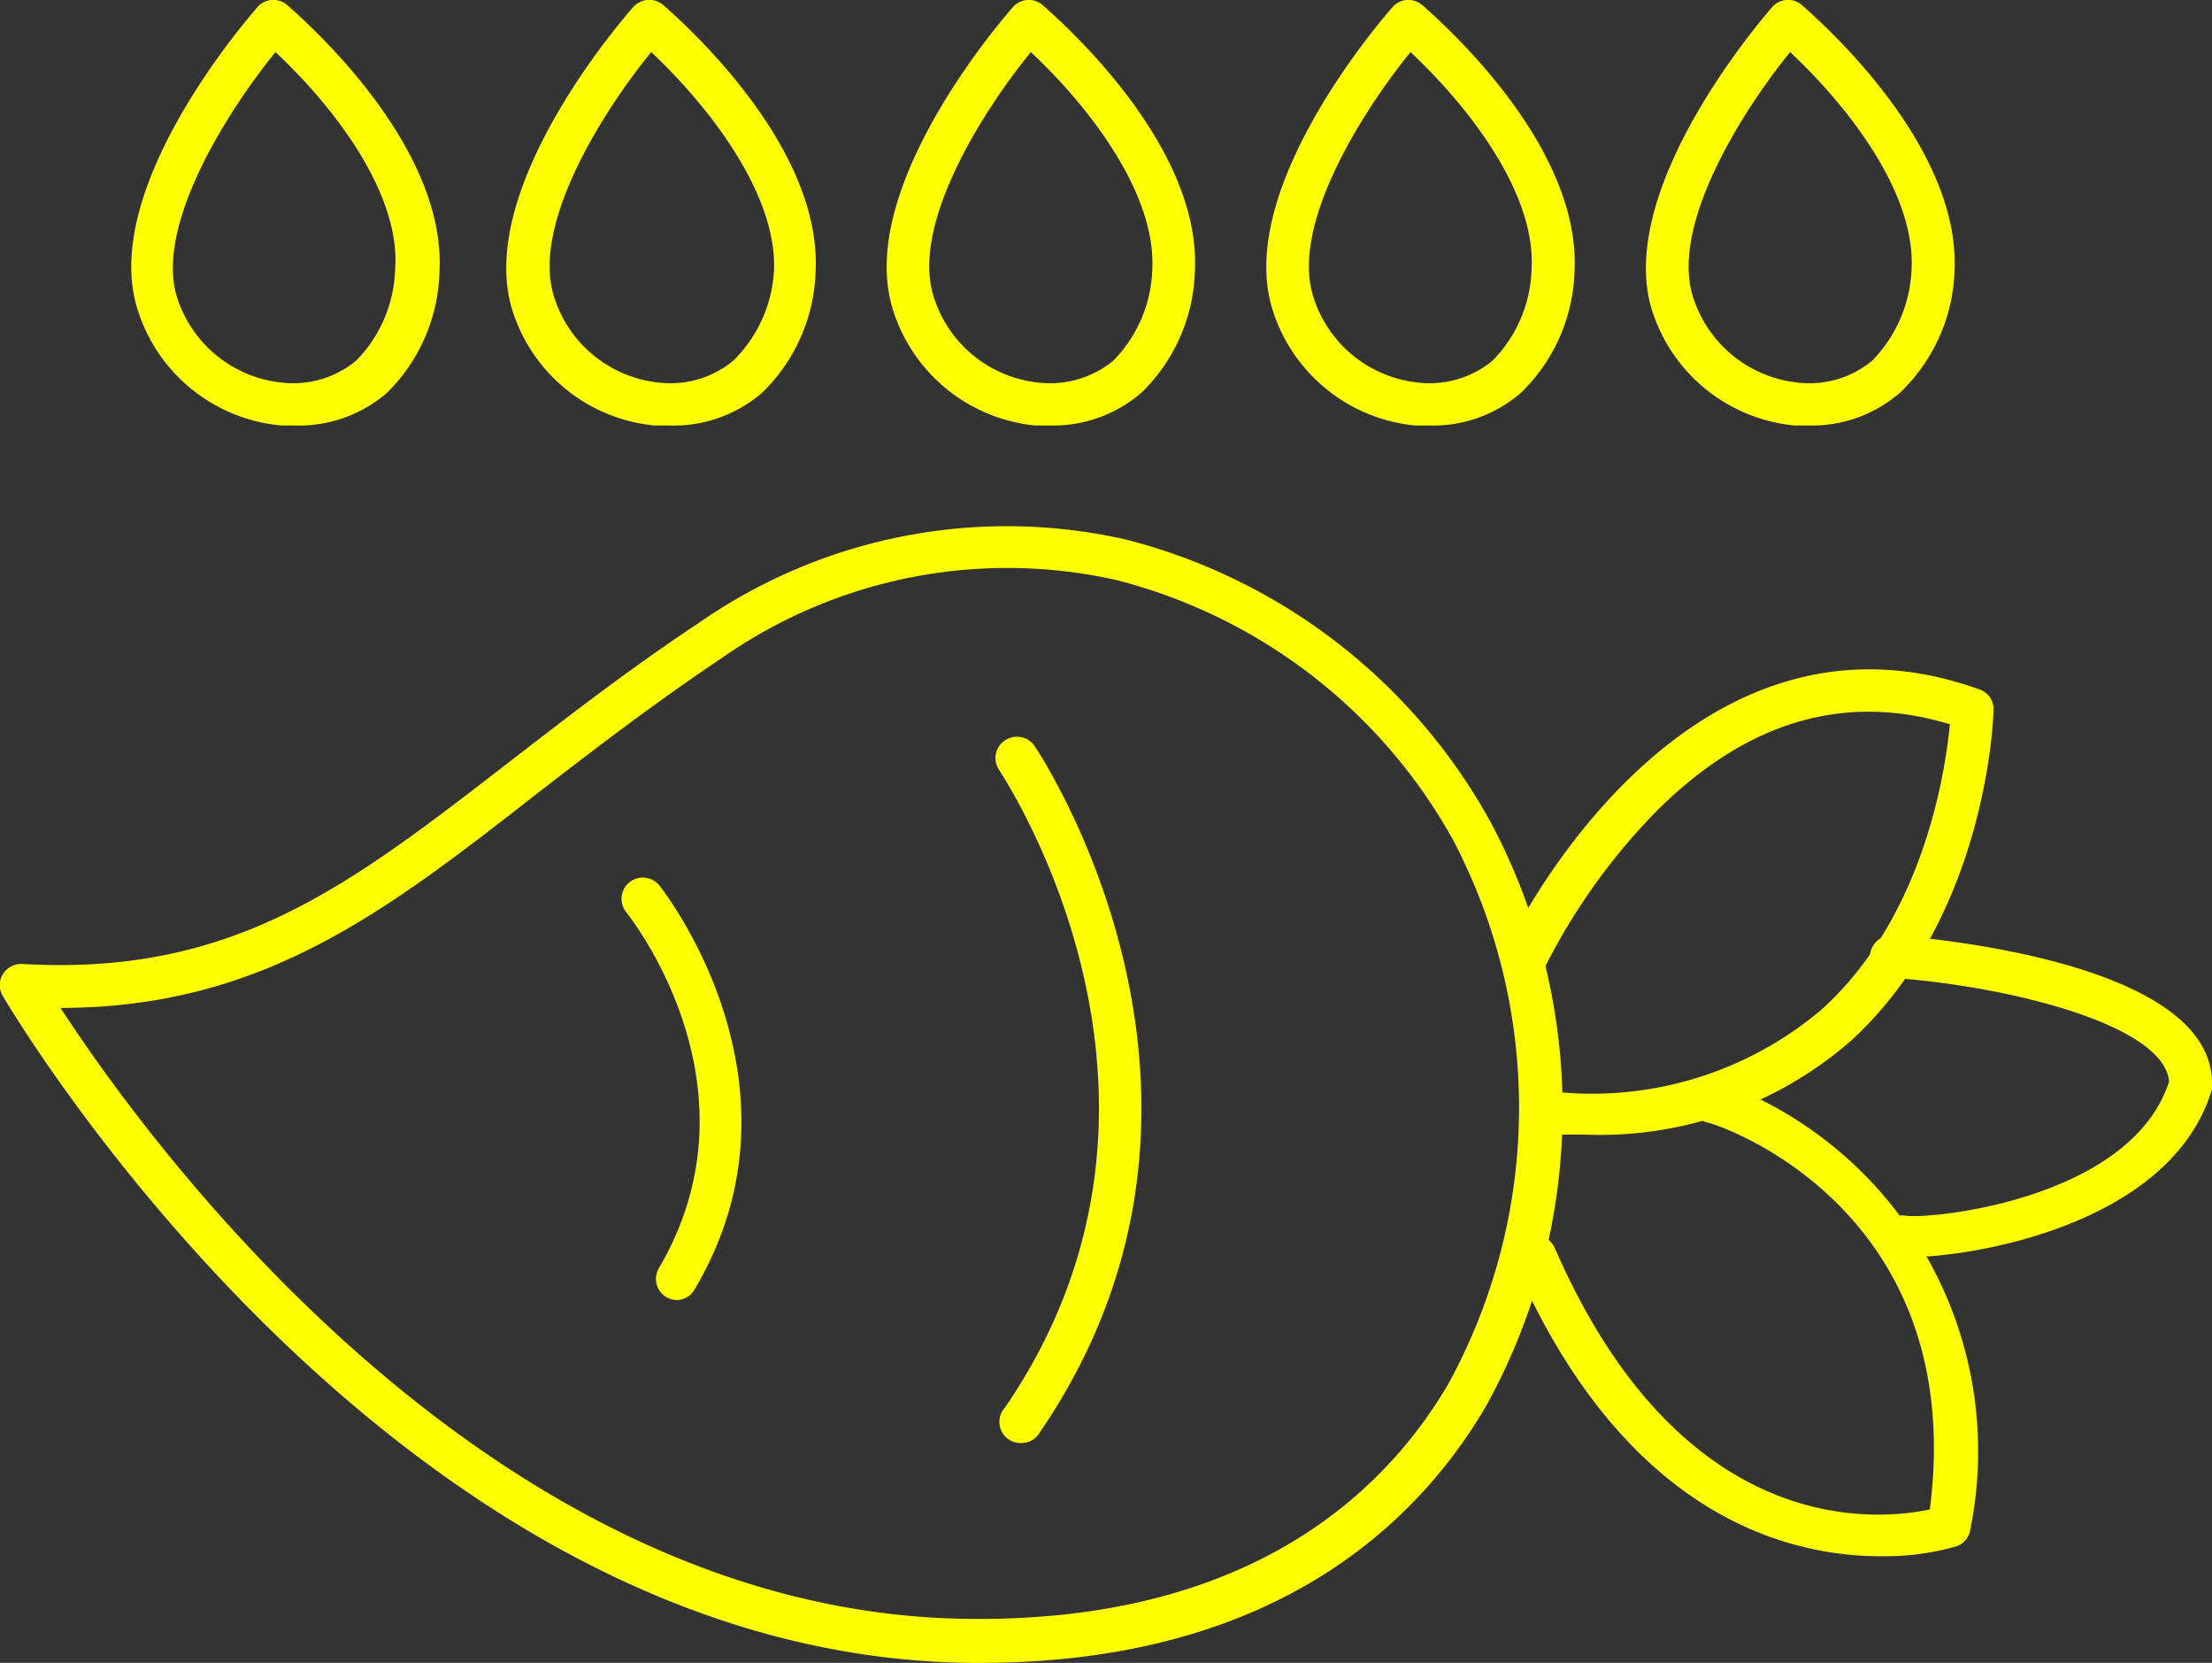
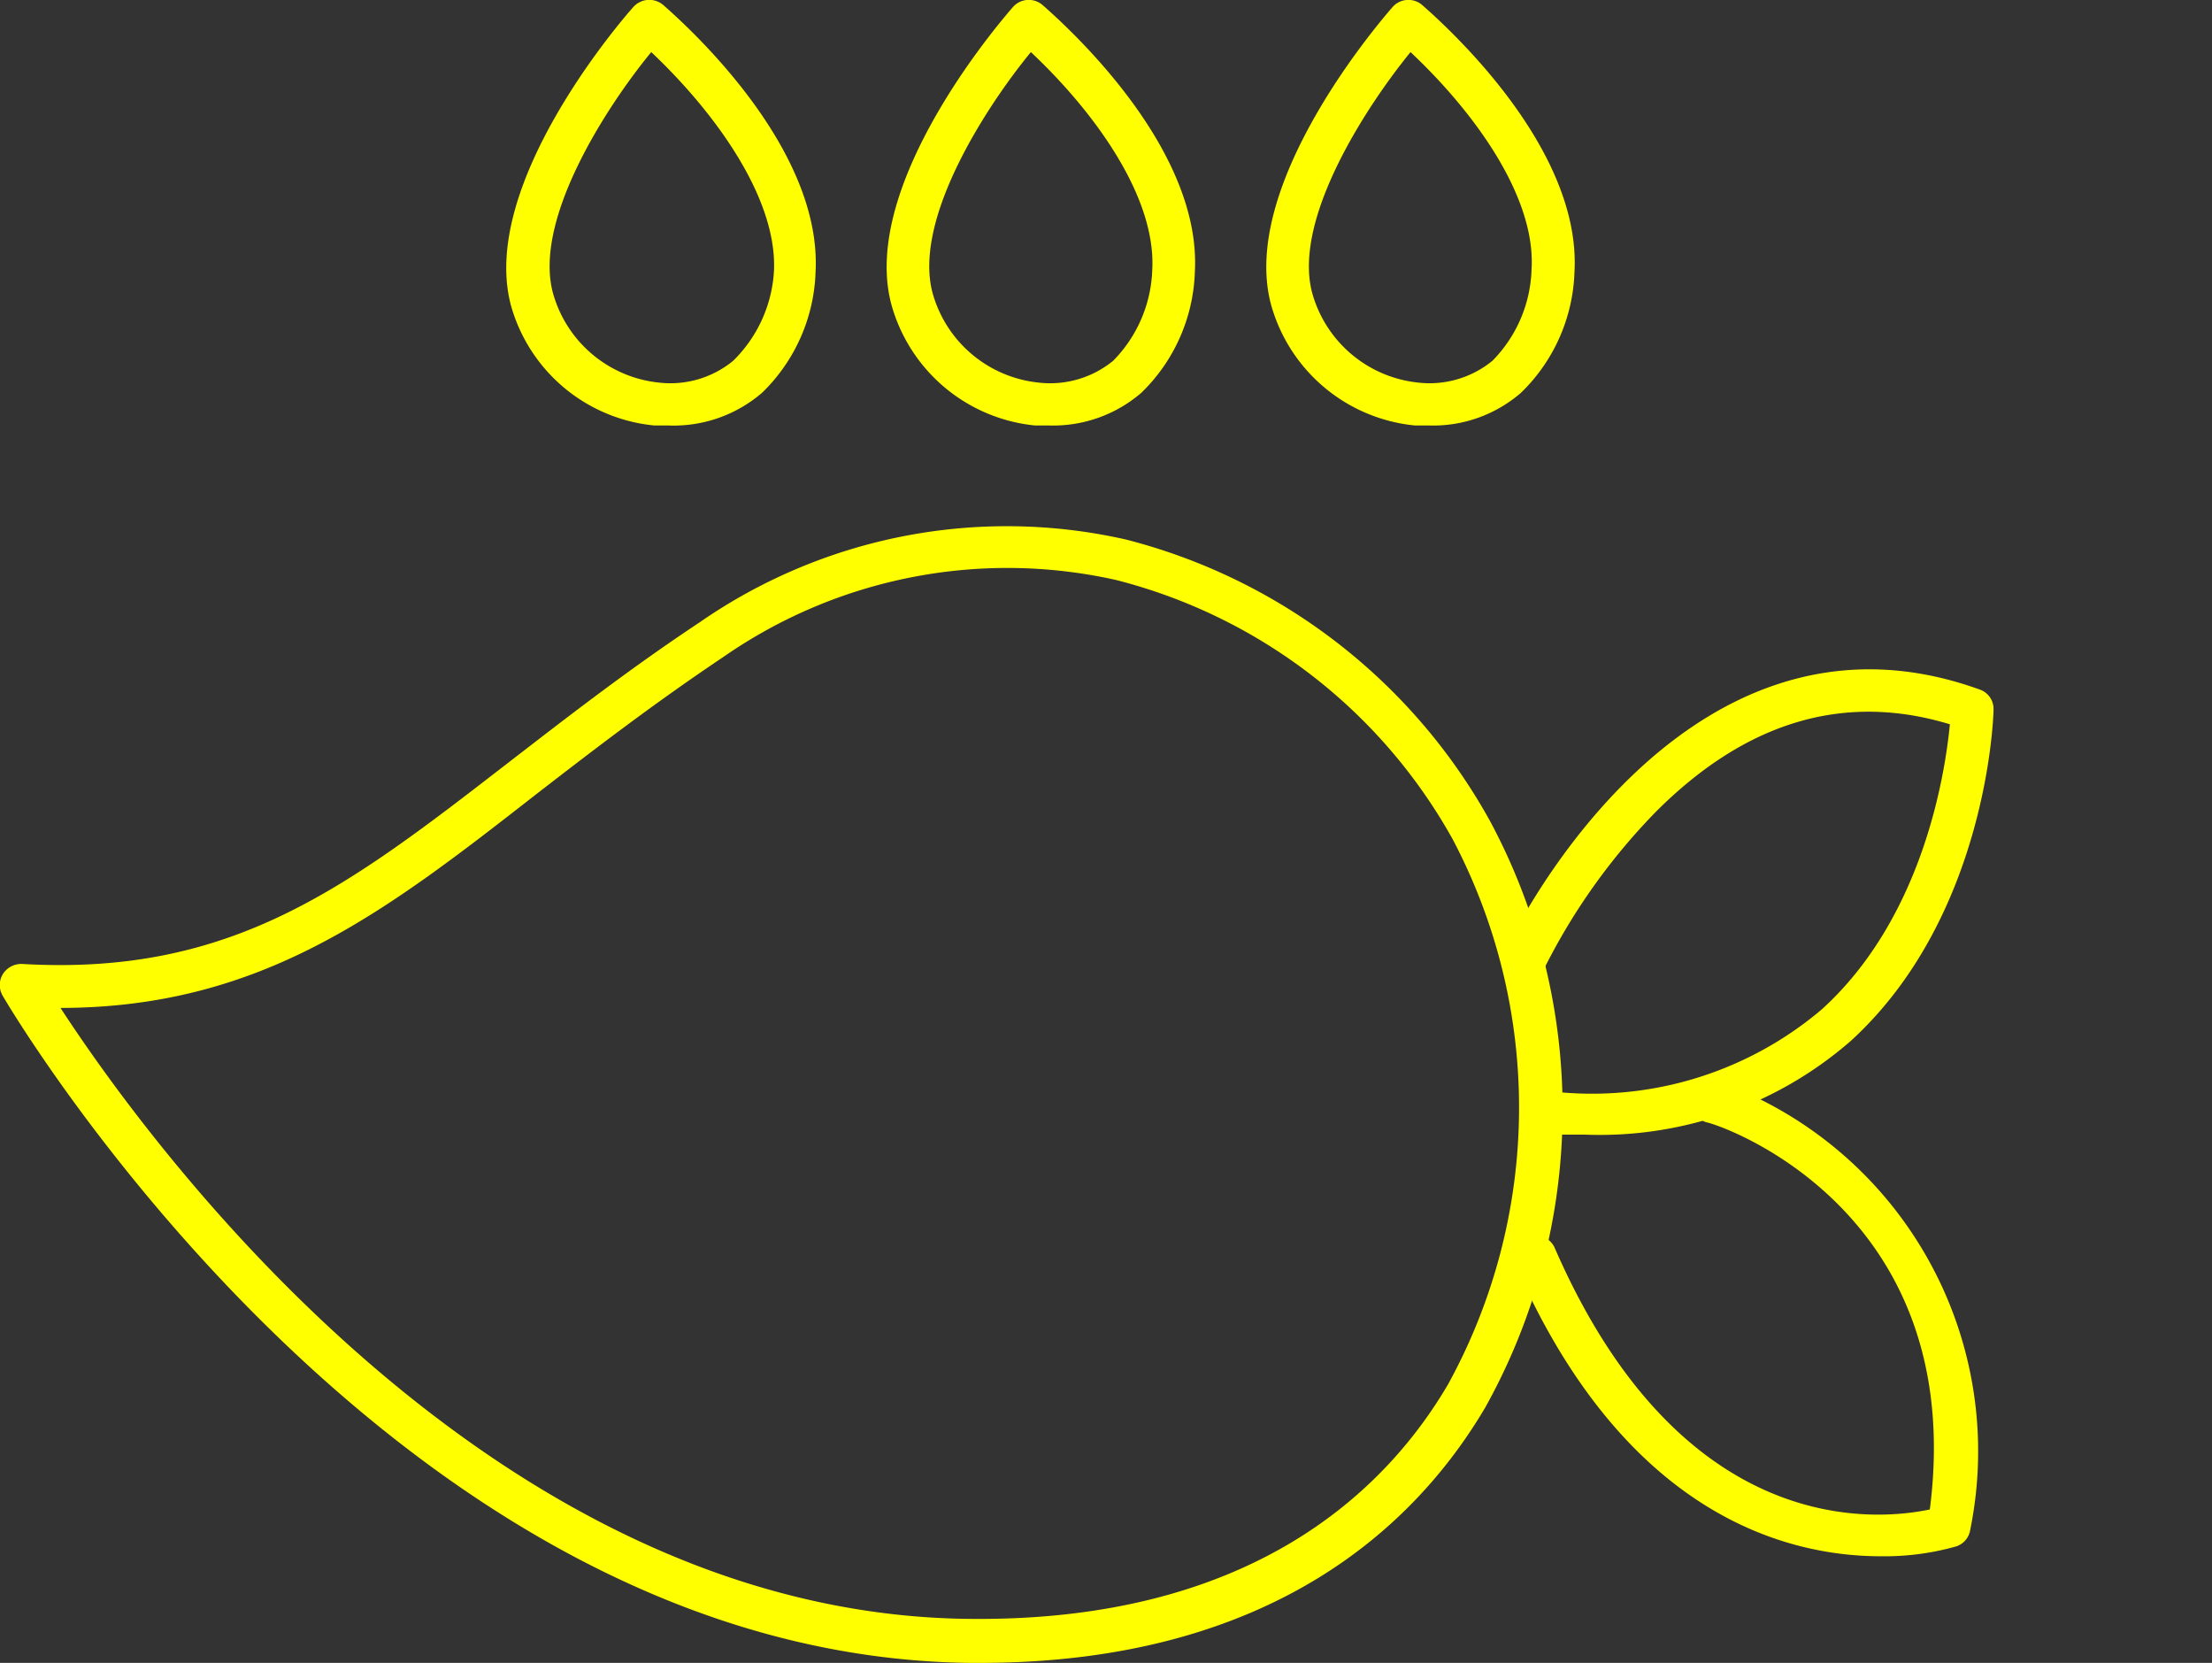
<svg xmlns="http://www.w3.org/2000/svg" viewBox="0 0 62.87 47.25">
  <rect x="0" y="0" width="62.87" height="47.25" fill="#333333" stroke="none" />
  <defs>
    <style>.cls-1{fill:#ff0;}</style>
  </defs>
  <g id="Capa_2" data-name="Capa 2">
    <g id="Capa_12" data-name="Capa 12">
-       <path class="cls-1" d="M8.36,12.09H8A4.72,4.72,0,0,1,3.87,8.66C2.92,5.2,7.14.41,7.32.2A.6.6,0,0,1,8.17.15c1.06.93,4.51,4.22,4.32,7.58A5,5,0,0,1,11,11.16,3.83,3.83,0,0,1,8.36,12.09ZM7.83,1.48C6.59,3,4.46,6.24,5,8.34a3.5,3.5,0,0,0,3,2.53,2.81,2.81,0,0,0,2.12-.62,3.86,3.86,0,0,0,1.11-2.59C11.39,5.6,9.65,3.19,7.83,1.48Z" />
      <path class="cls-1" d="M19,12.09h-.4a4.7,4.7,0,0,1-4.08-3.42C13.6,5.2,17.81.41,18,.2a.61.61,0,0,1,.86-.05c1.06.93,4.5,4.22,4.32,7.58a5,5,0,0,1-1.52,3.43A3.85,3.85,0,0,1,19,12.09ZM18.51,1.48C17.26,3,15.14,6.24,15.72,8.34a3.5,3.5,0,0,0,3,2.53,2.81,2.81,0,0,0,2.12-.62A3.88,3.88,0,0,0,22,7.66C22.07,5.6,20.32,3.19,18.51,1.48Z" />
      <path class="cls-1" d="M29.82,12.09h-.4a4.72,4.72,0,0,1-4.08-3.42C24.39,5.2,28.61.41,28.79.2a.6.6,0,0,1,.85-.05c1.06.93,4.51,4.22,4.32,7.58a5,5,0,0,1-1.52,3.43A3.84,3.84,0,0,1,29.82,12.09ZM29.3,1.48C28.05,3,25.93,6.24,26.51,8.34a3.5,3.5,0,0,0,3,2.53,2.83,2.83,0,0,0,2.13-.62,3.86,3.86,0,0,0,1.11-2.59C32.86,5.6,31.12,3.19,29.3,1.48Z" />
      <path class="cls-1" d="M40.62,12.09h-.4a4.72,4.72,0,0,1-4.09-3.42C35.18,5.2,39.4.41,39.58.2a.6.6,0,0,1,.85-.05c1.06.93,4.51,4.22,4.32,7.58a5,5,0,0,1-1.52,3.43A3.81,3.81,0,0,1,40.62,12.09ZM40.09,1.48C38.85,3,36.72,6.24,37.3,8.34a3.5,3.5,0,0,0,3,2.53,2.82,2.82,0,0,0,2.12-.62,3.86,3.86,0,0,0,1.11-2.59C43.66,5.6,41.91,3.19,40.09,1.48Z" />
-       <path class="cls-1" d="M51.41,12.09H51a4.72,4.72,0,0,1-4.09-3.42C46,5.2,50.19.41,50.37.2a.6.6,0,0,1,.85-.05c1.06.93,4.51,4.22,4.33,7.58A5,5,0,0,1,54,11.16,3.81,3.81,0,0,1,51.41,12.09ZM50.88,1.48C49.64,3,47.52,6.24,48.09,8.34a3.51,3.51,0,0,0,3,2.53,2.81,2.81,0,0,0,2.12-.62,3.93,3.93,0,0,0,1.12-2.59C54.45,5.6,52.7,3.19,50.88,1.48Z" />
      <path class="cls-1" d="M27.85,47.25h-.26C11.08,47.08.19,28.49.08,28.3a.6.6,0,0,1,0-.62.62.62,0,0,1,.55-.29c6,.35,9.28-2.21,13.87-5.76,1.57-1.21,3.34-2.59,5.39-3.95A15.32,15.32,0,0,1,32,15.33a16.49,16.49,0,0,1,10.35,8A17.36,17.36,0,0,1,42.21,40C40.26,43.3,36.19,47.25,27.85,47.25ZM1.72,28.64C4.15,32.37,13.9,45.9,27.6,46c7.91.07,11.75-3.58,13.56-6.67a16.34,16.34,0,0,0,.13-15.48,15.25,15.25,0,0,0-9.57-7.37,14.14,14.14,0,0,0-11.15,2.18c-2,1.34-3.69,2.64-5.32,3.9C10.92,25.94,7.44,28.63,1.72,28.64Z" />
-       <path class="cls-1" d="M19.25,36.94a.6.6,0,0,1-.52-.91c3-5.12-.77-9.9-.93-10.11a.6.6,0,0,1,.94-.76c.05.06,4.48,5.63,1,11.48A.58.58,0,0,1,19.25,36.94Z" />
-       <path class="cls-1" d="M29.06,41a.6.6,0,0,1-.5-1c6.08-8.87-.1-18-.16-18.12a.6.6,0,0,1,.16-.84.61.61,0,0,1,.84.15c.07.1,6.7,9.94.16,19.5A.59.59,0,0,1,29.06,41Z" />
      <path class="cls-1" d="M45.05,32.24c-.37,0-.76,0-1.15,0A.61.61,0,0,1,44,31a10.1,10.1,0,0,0,7.78-2.32c2.9-2.63,3.51-6.75,3.64-8.1-3-.91-5.79-.08-8.35,2.48a17.72,17.72,0,0,0-3.22,4.54.59.59,0,0,1-.8.3.6.6,0,0,1-.3-.8c0-.1,4.91-10.61,13.51-7.51a.58.58,0,0,1,.4.58c0,.24-.2,5.89-4.06,9.41A10.86,10.86,0,0,1,45.05,32.24Z" />
      <path class="cls-1" d="M53.45,44.22c-2.67,0-7.28-1.17-10.39-8.3a.61.61,0,0,1,1.12-.48c3.63,8.35,9.2,7.76,10.67,7.45,1.1-8.56-6-10.95-6.35-11a.6.6,0,0,1,.37-1.15A11.17,11.17,0,0,1,56,43.46a.59.59,0,0,1-.4.48A7.48,7.48,0,0,1,53.45,44.22Zm1.94-.85h0Z" />
-       <path class="cls-1" d="M54.29,35.72a2.1,2.1,0,0,1-.43,0,.61.61,0,0,1,.28-1.18c.75.12,6.44-.47,7.51-3.81C61.51,29.1,57,28,53.71,27.78a.61.61,0,0,1-.56-.65.63.63,0,0,1,.66-.56c1.51.12,9.06.87,9.06,4.21a1.11,1.11,0,0,1,0,.17C61.71,34.83,56,35.72,54.29,35.72Z" />
    </g>
  </g>
</svg>